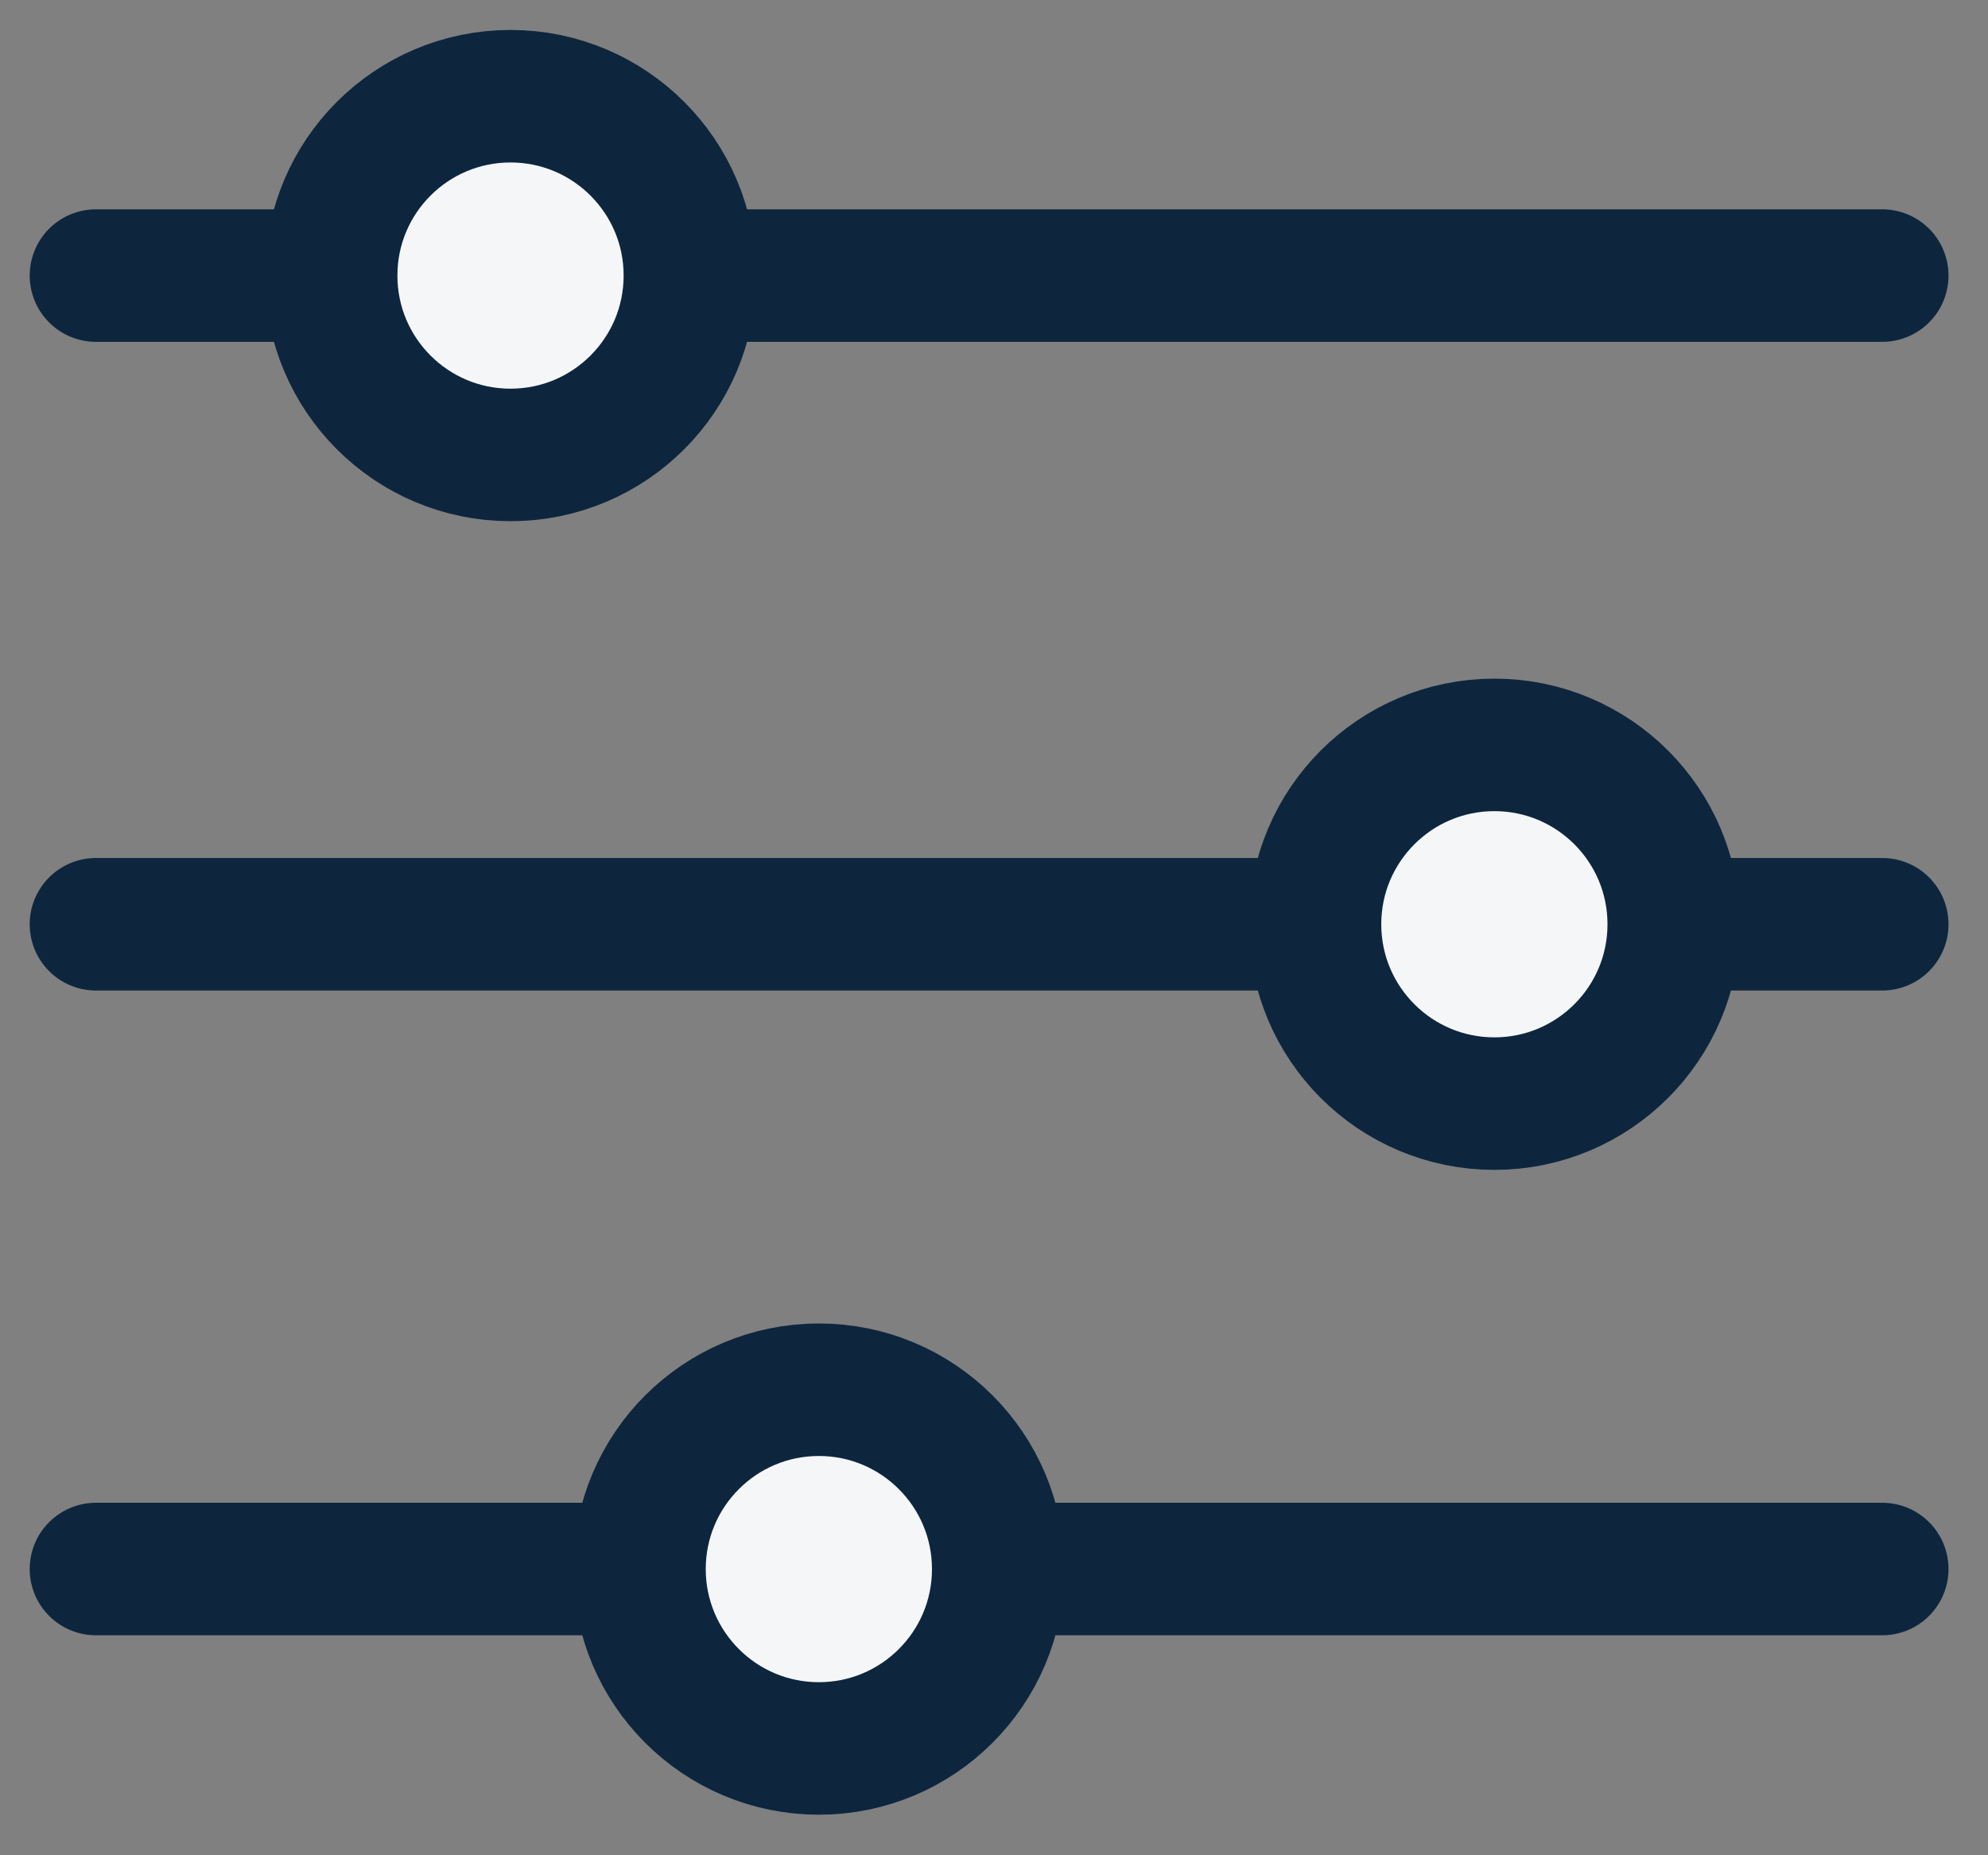
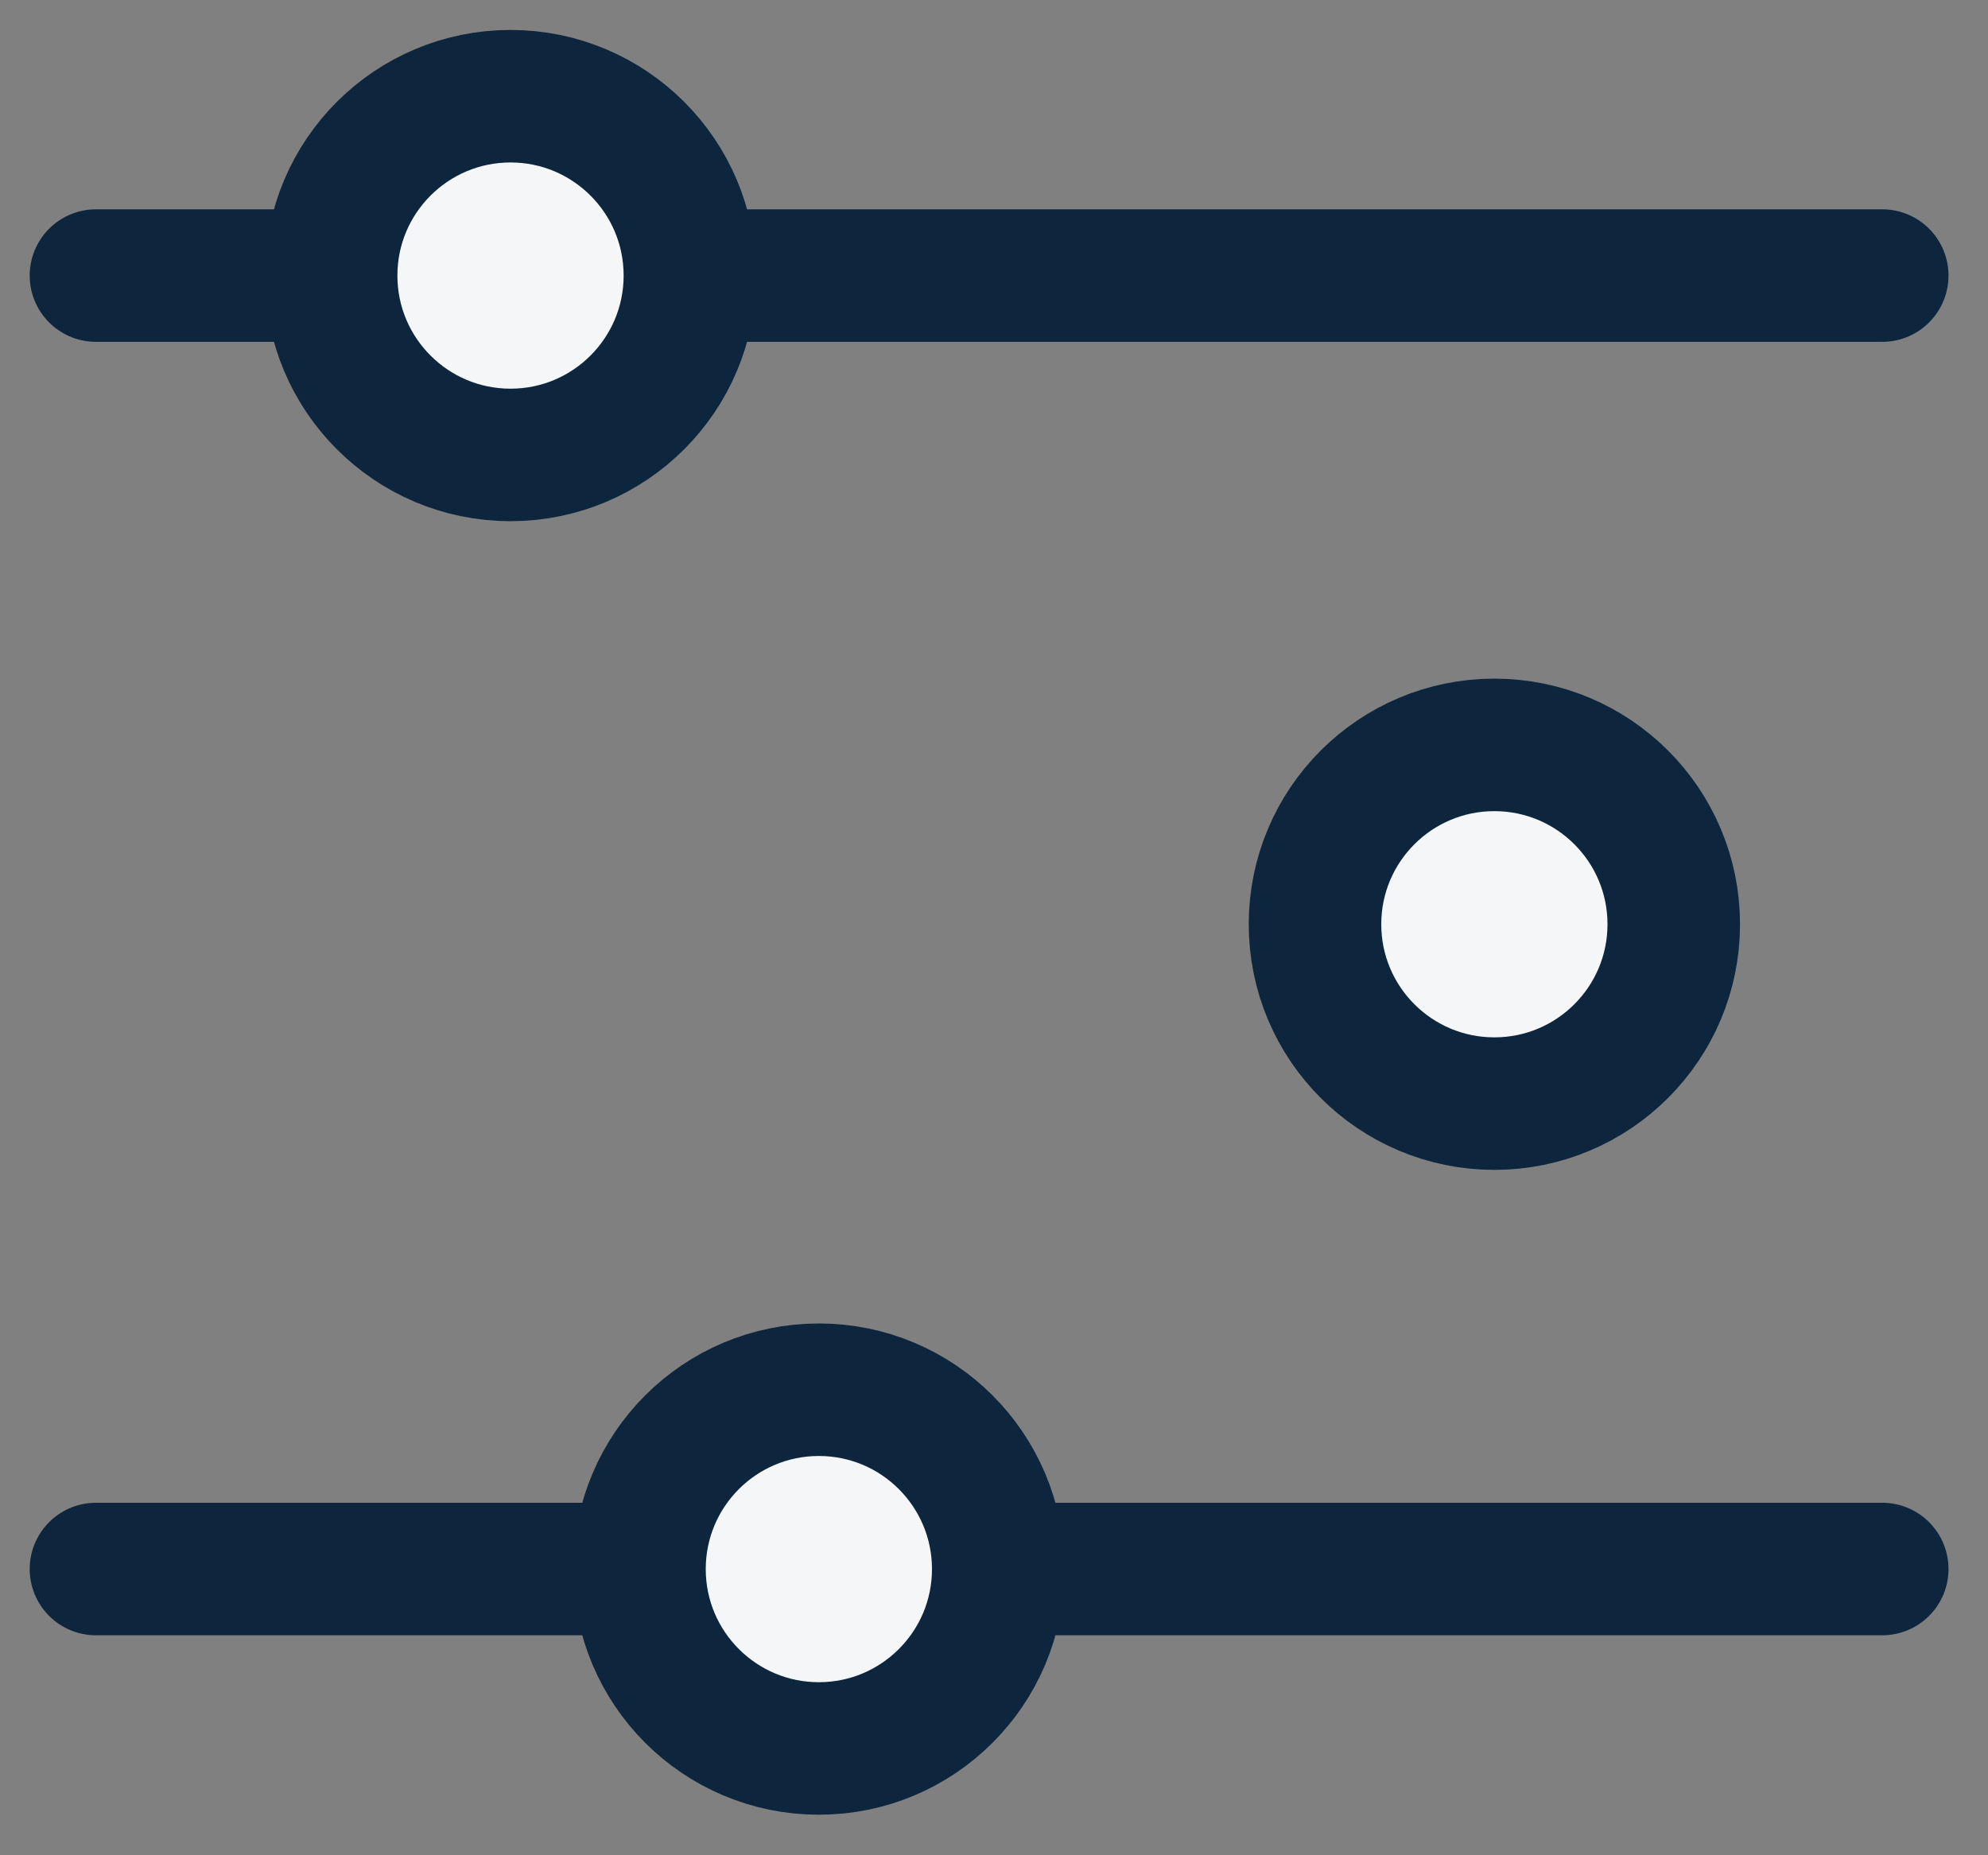
<svg xmlns="http://www.w3.org/2000/svg" width="30" height="28" viewBox="0 0 30 28" fill="none">
  <rect x="0" y="0" width="30" height="28" fill="#808080" stroke="none" />
  <path d="M28.404 4.159L1.448 4.159" stroke="#0D263E" stroke-width="2" stroke-linecap="round" stroke-linejoin="round" />
-   <path d="M28.404 13.949L1.448 13.949" stroke="#0D263E" stroke-width="2" stroke-linecap="round" stroke-linejoin="round" />
  <path d="M28.404 23.68L1.448 23.68" stroke="#0D263E" stroke-width="2" stroke-linecap="round" stroke-linejoin="round" />
  <circle cx="7.704" cy="4.159" r="2.707" fill="#F4F6F8" stroke="#0D263E" stroke-width="2" />
  <circle cx="22.551" cy="13.949" r="2.707" fill="#F4F6F8" stroke="#0D263E" stroke-width="2" />
  <circle cx="12.357" cy="23.681" r="2.707" fill="#F4F6F8" stroke="#0D263E" stroke-width="2" />
</svg>